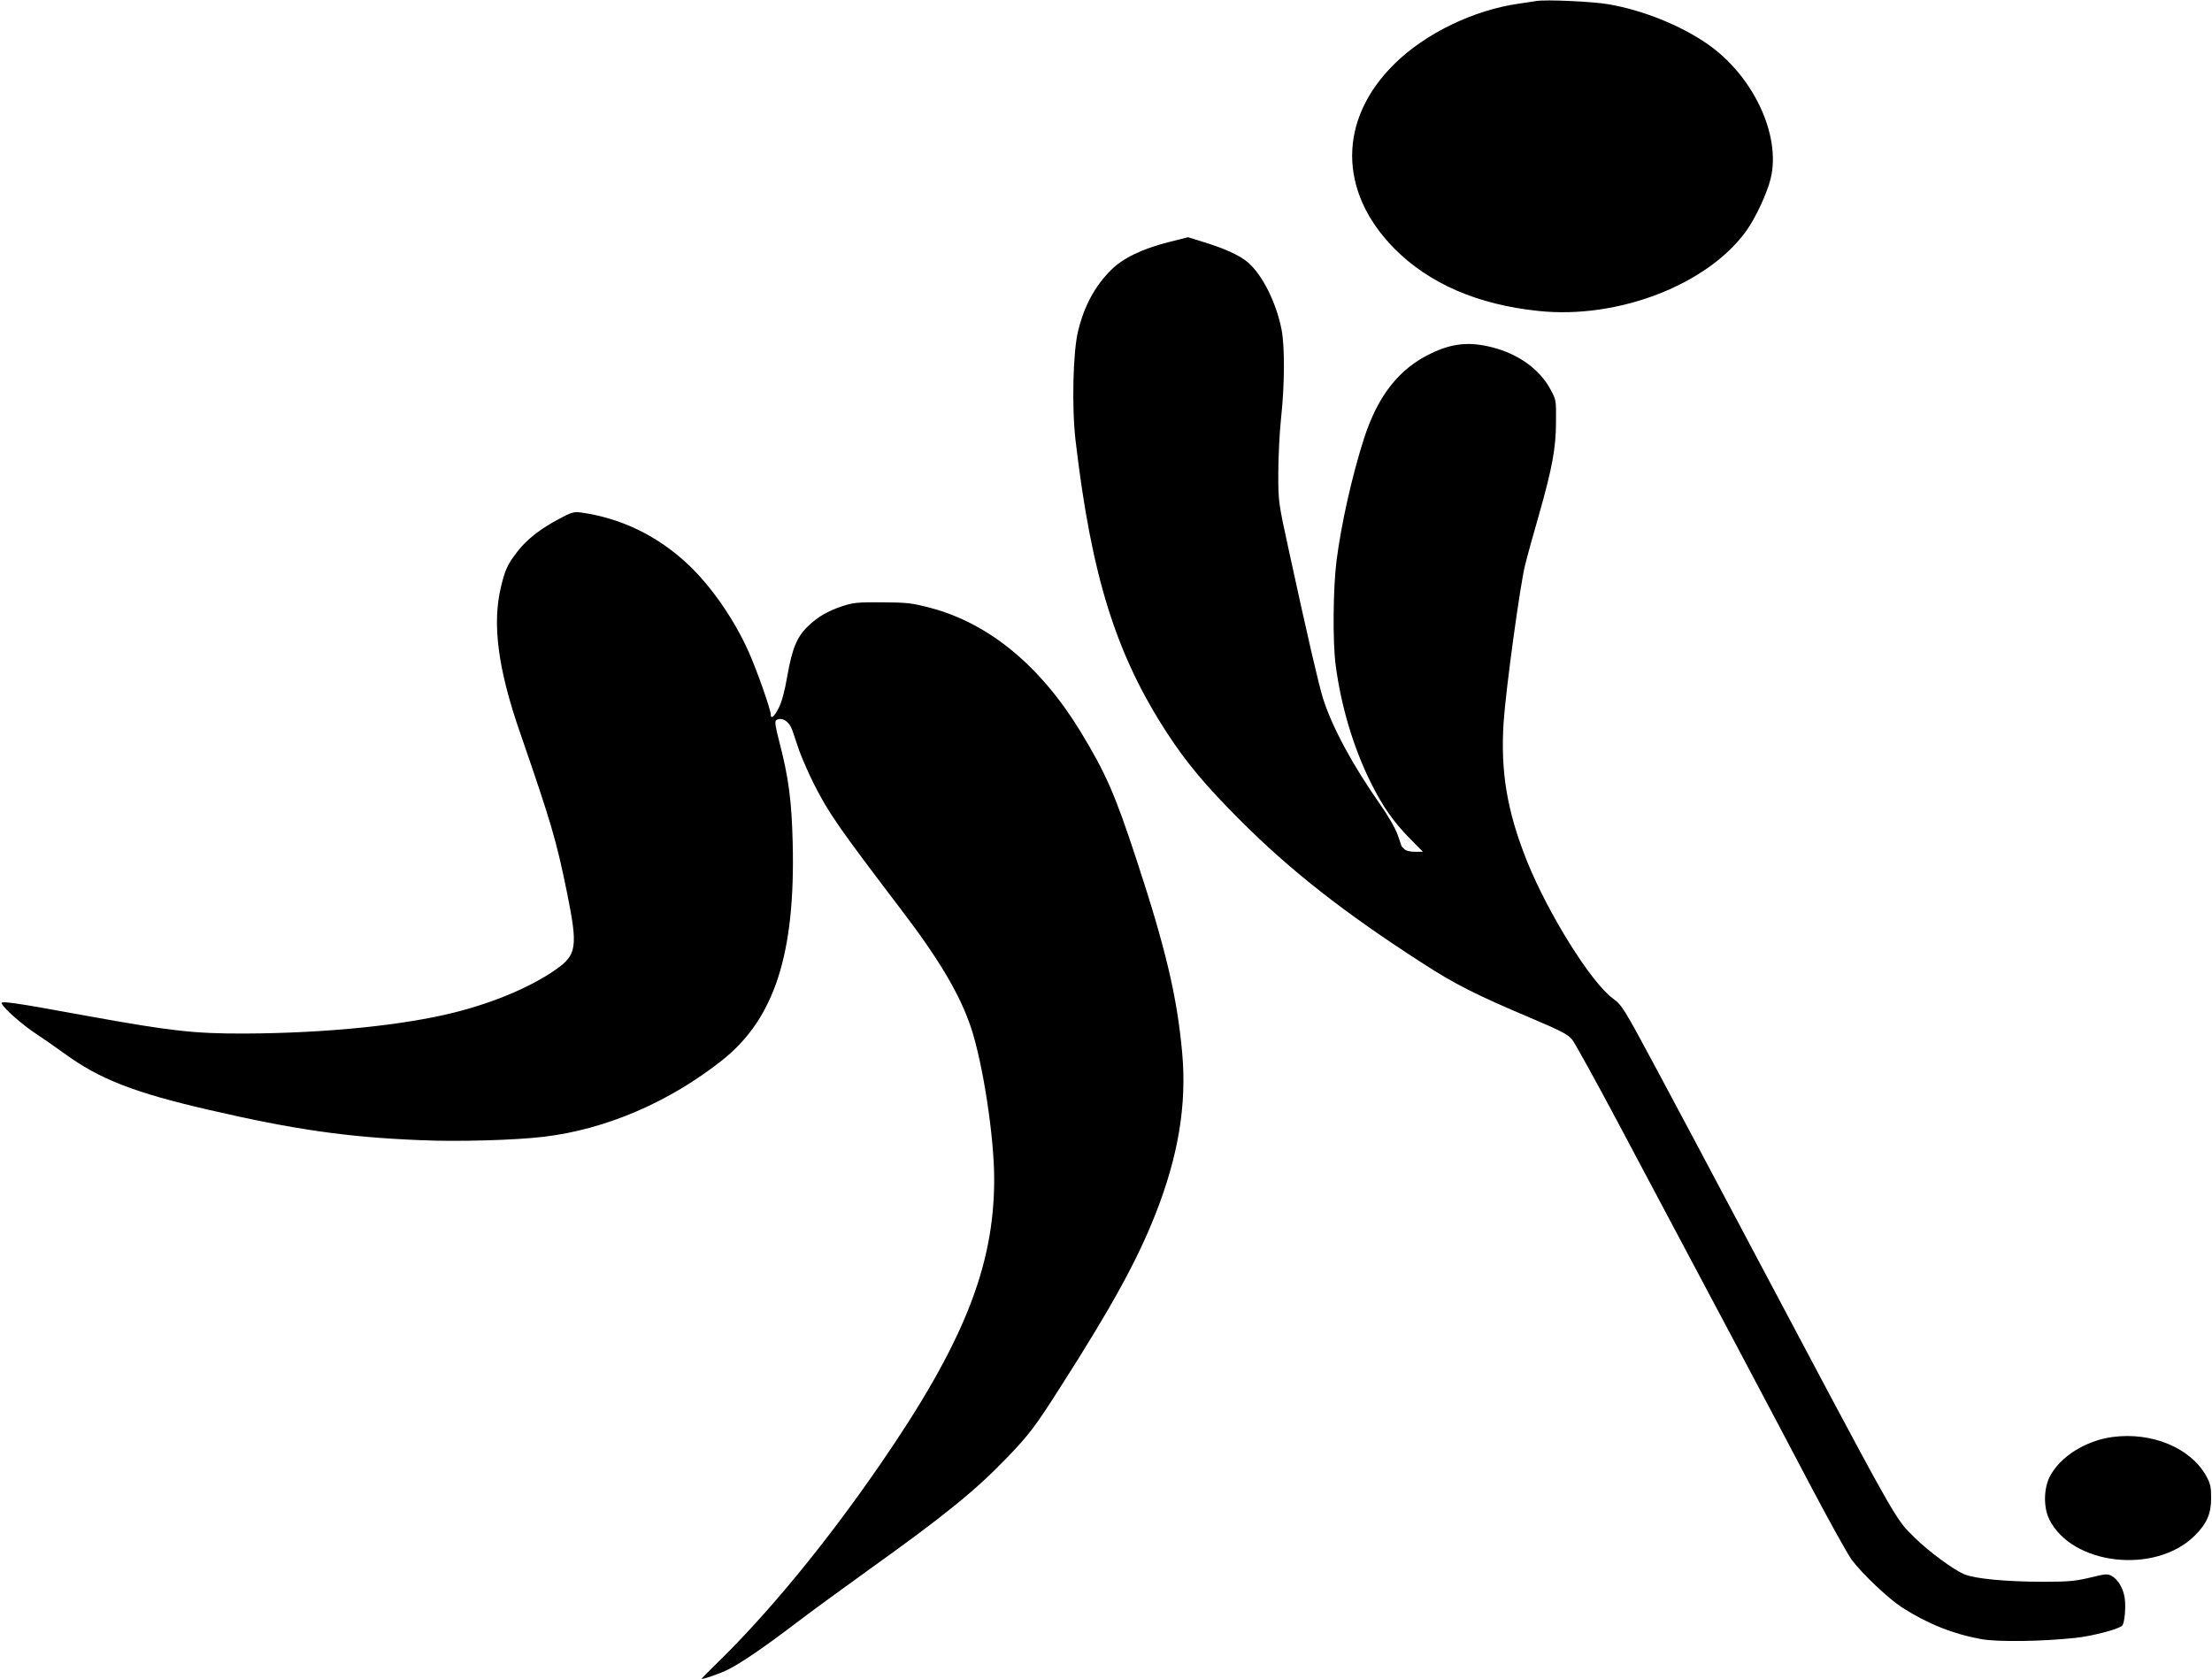
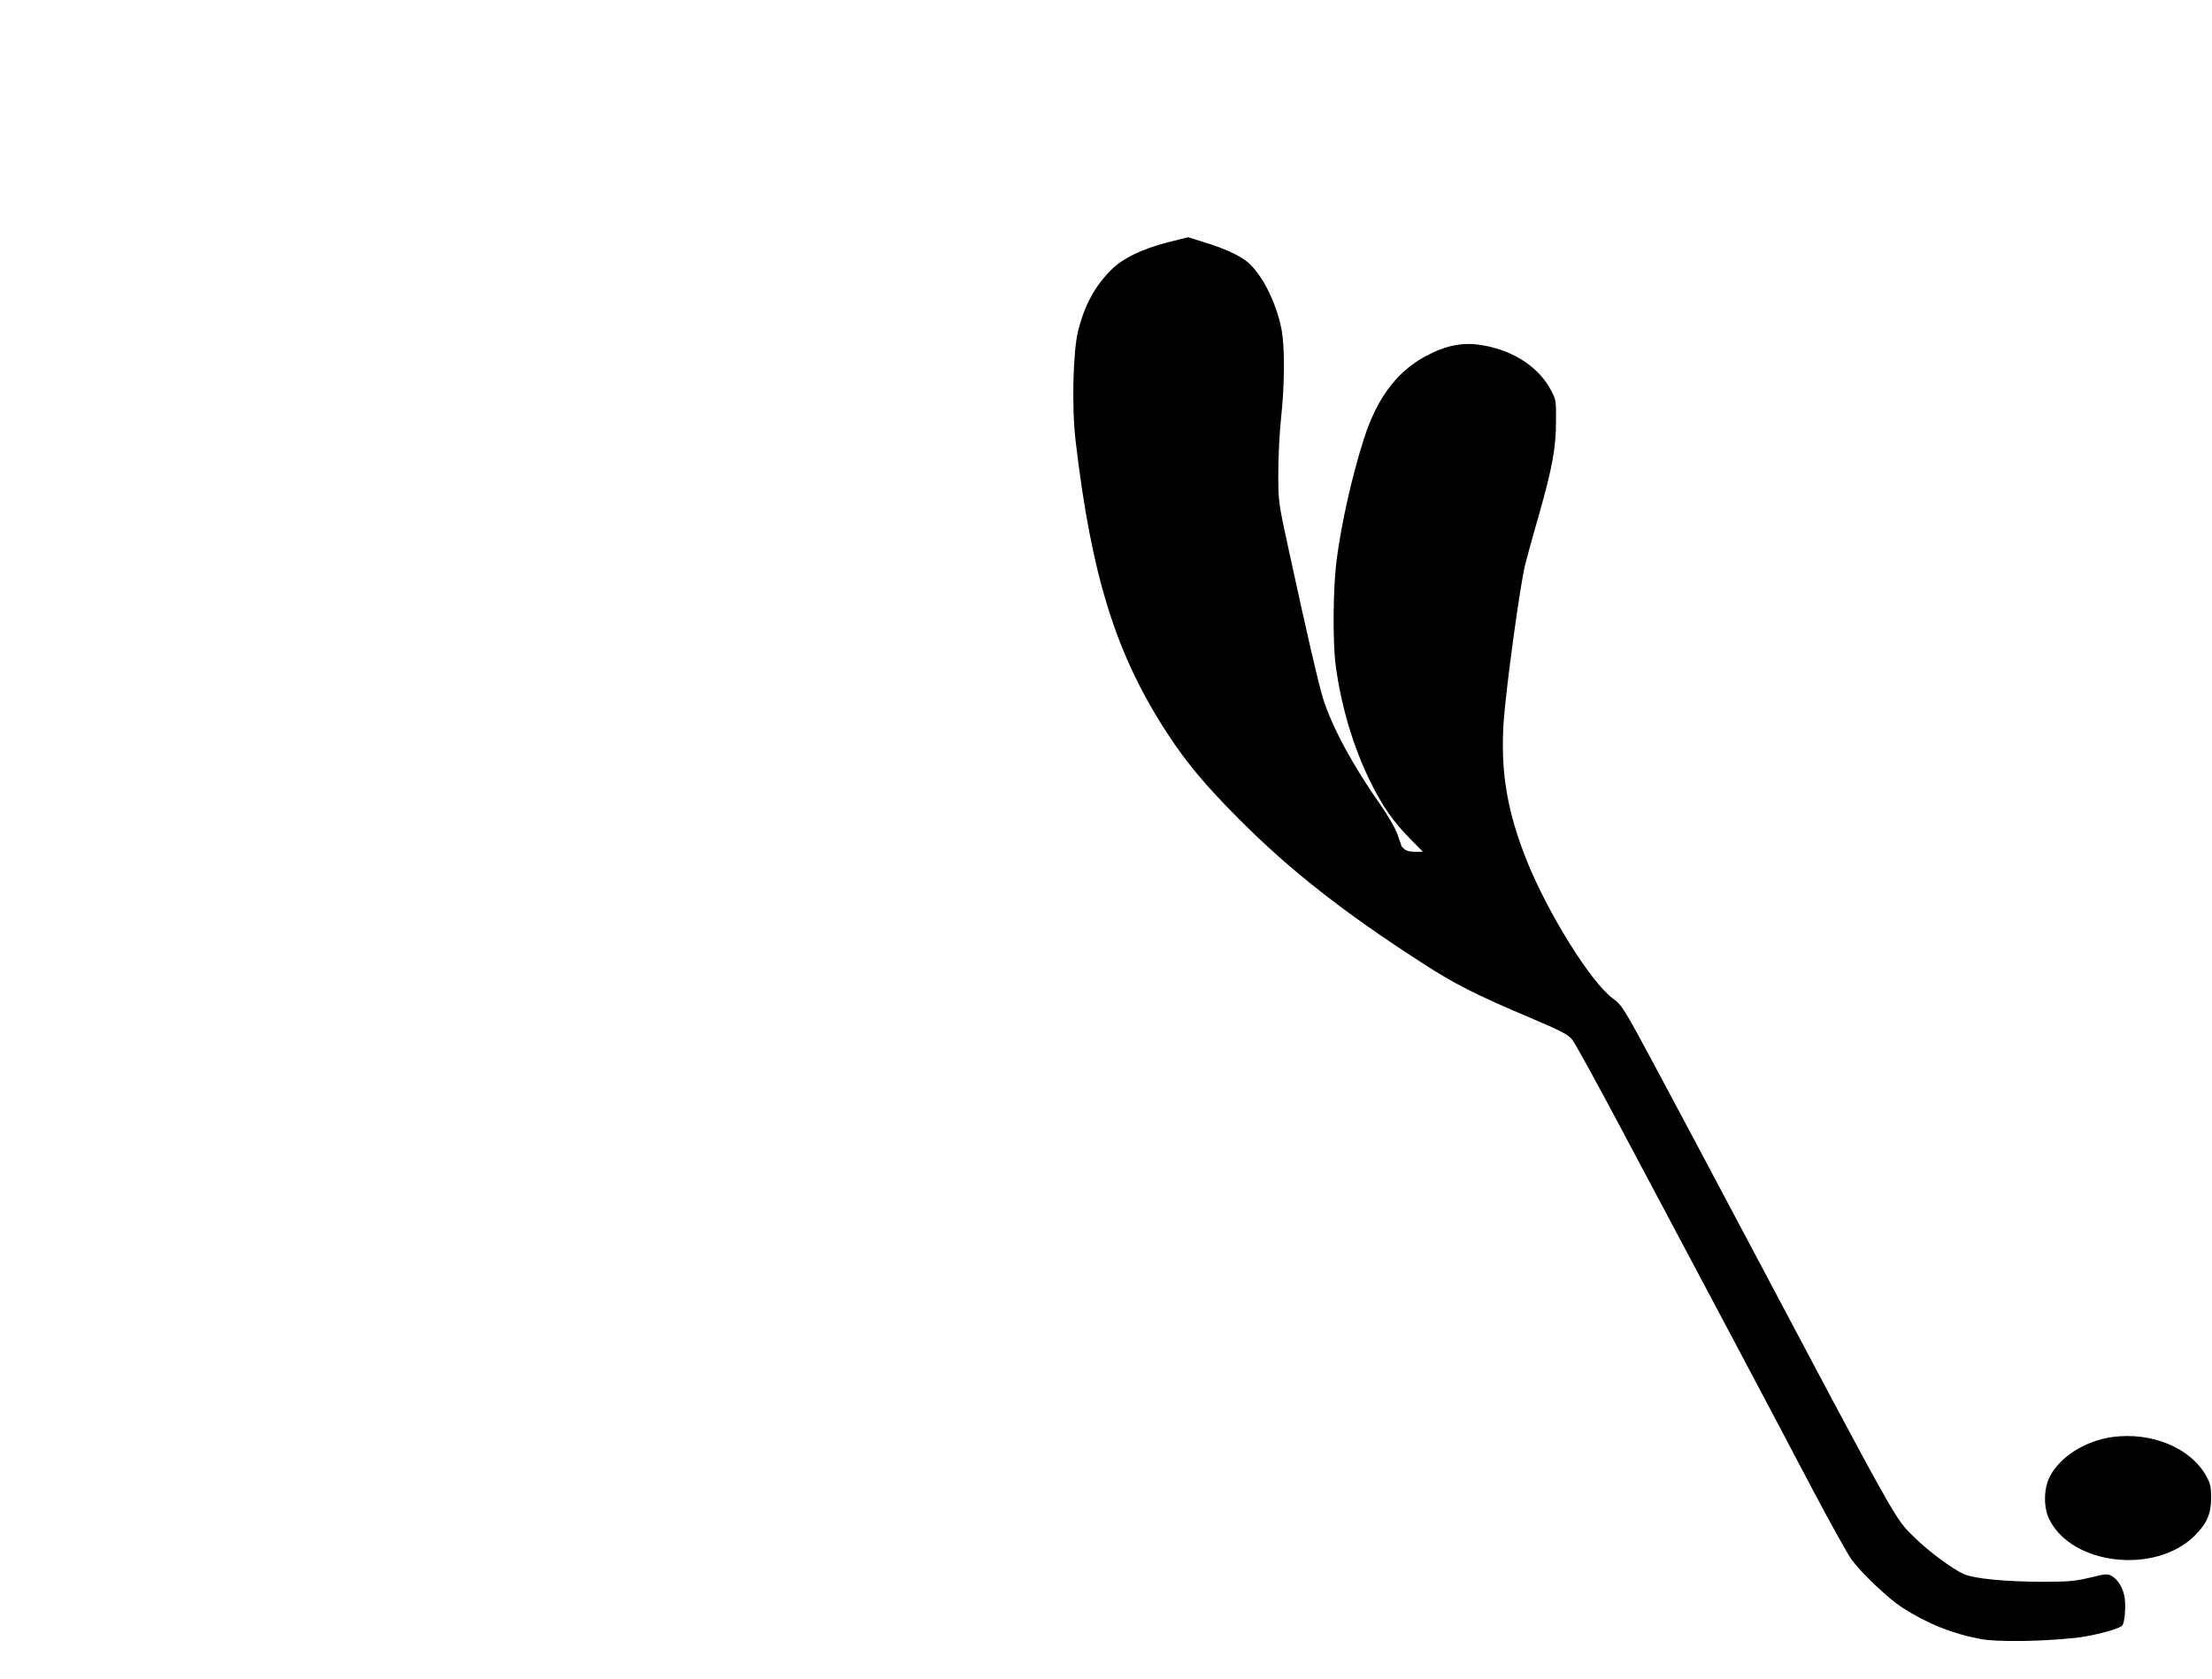
<svg xmlns="http://www.w3.org/2000/svg" version="1.0" width="1280pt" height="972pt" viewBox="0 0 1280 972" preserveAspectRatio="xMidYMid meet">
  <g transform="translate(0,972) scale(0.1,-0.1)" fill="#000000" stroke="none">
-     <path d="M8890 9714 c-14 -2 -59 -9 -100 -15 -263 -37 -543 -173 -721 -349 -326 -321 -326 -738 -1 -1068 201 -203 483 -326 837 -362 459 -48 978 153 1201 465 55 77 121 220 141 305 59 251 -104 595 -369 777 -155 107 -369 193 -568 228 -90 16 -367 29 -420 19z" />
    <path d="M6760 8318 c-150 -38 -264 -93 -331 -161 -93 -93 -154 -205 -190 -351 -30 -118 -38 -440 -15 -637 92 -785 234 -1239 531 -1694 110 -169 222 -303 420 -501 290 -291 603 -537 1060 -831 180 -117 304 -180 618 -313 186 -79 222 -98 246 -129 15 -20 139 -243 273 -496 440 -826 921 -1733 1113 -2099 104 -197 208 -384 231 -415 61 -81 212 -224 291 -275 148 -95 297 -154 458 -183 98 -17 341 -14 543 7 104 11 261 53 274 73 13 21 20 107 13 157 -8 56 -38 108 -76 129 -24 13 -36 12 -125 -10 -85 -20 -123 -24 -269 -24 -219 0 -400 18 -460 44 -66 29 -205 132 -284 210 -121 120 -71 31 -1031 1841 -144 272 -352 663 -462 868 -194 362 -202 374 -255 413 -127 94 -373 488 -497 795 -115 288 -154 517 -135 806 13 190 95 792 124 907 13 53 49 183 80 290 77 271 99 389 99 541 1 124 1 126 -33 188 -62 115 -186 204 -337 242 -130 33 -229 24 -352 -35 -186 -88 -310 -246 -390 -496 -69 -216 -130 -488 -158 -704 -20 -157 -23 -469 -5 -605 31 -235 101 -472 201 -675 69 -140 133 -232 232 -332 l72 -73 -46 0 c-29 0 -53 6 -62 16 -9 8 -16 16 -16 17 0 1 -10 31 -23 67 -14 39 -55 109 -101 175 -158 225 -277 445 -330 612 -26 84 -87 347 -197 853 -62 285 -62 285 -62 450 0 91 7 235 16 320 21 191 22 413 3 512 -30 154 -109 314 -193 388 -47 41 -138 83 -268 122 l-80 25 -115 -29z" />
-     <path d="M3232 6715 c-107 -57 -182 -116 -236 -185 -58 -75 -73 -105 -97 -207 -52 -214 -18 -475 112 -848 179 -519 208 -617 270 -921 64 -316 57 -361 -67 -447 -141 -99 -357 -190 -584 -247 -299 -75 -748 -120 -1214 -122 -293 -1 -431 15 -911 102 -436 80 -505 89 -495 71 18 -33 118 -121 195 -172 44 -29 119 -81 167 -116 204 -149 404 -227 838 -327 493 -114 799 -158 1221 -175 220 -10 556 0 719 20 357 43 722 200 1027 441 304 240 426 616 410 1260 -6 243 -23 375 -77 583 -24 93 -28 120 -18 127 32 20 74 -6 92 -56 8 -23 26 -77 41 -121 16 -44 53 -129 83 -189 88 -174 145 -255 503 -726 224 -293 344 -496 408 -688 69 -208 134 -632 134 -877 0 -508 -180 -956 -666 -1660 -309 -448 -642 -853 -941 -1144 -47 -46 -86 -85 -86 -87 0 -7 109 30 155 54 74 37 210 130 390 267 88 67 282 209 430 315 429 307 608 452 790 641 129 134 167 184 310 409 298 466 444 732 550 1000 133 336 183 635 156 935 -29 324 -96 607 -263 1115 -125 381 -178 503 -325 745 -232 381 -531 628 -870 717 -107 28 -133 31 -278 32 -142 1 -168 -2 -230 -22 -88 -30 -143 -62 -201 -118 -63 -61 -90 -128 -118 -286 -15 -87 -32 -151 -50 -186 -26 -51 -46 -67 -46 -37 0 28 -81 259 -129 365 -82 184 -215 376 -347 501 -178 168 -391 271 -624 303 -40 5 -54 1 -128 -39z" />
    <path d="M12225 1403 c-156 -21 -303 -113 -363 -228 -36 -69 -38 -178 -4 -248 131 -266 613 -321 841 -96 71 70 96 127 96 219 0 64 -4 83 -29 128 -90 162 -314 255 -541 225z" />
  </g>
</svg>